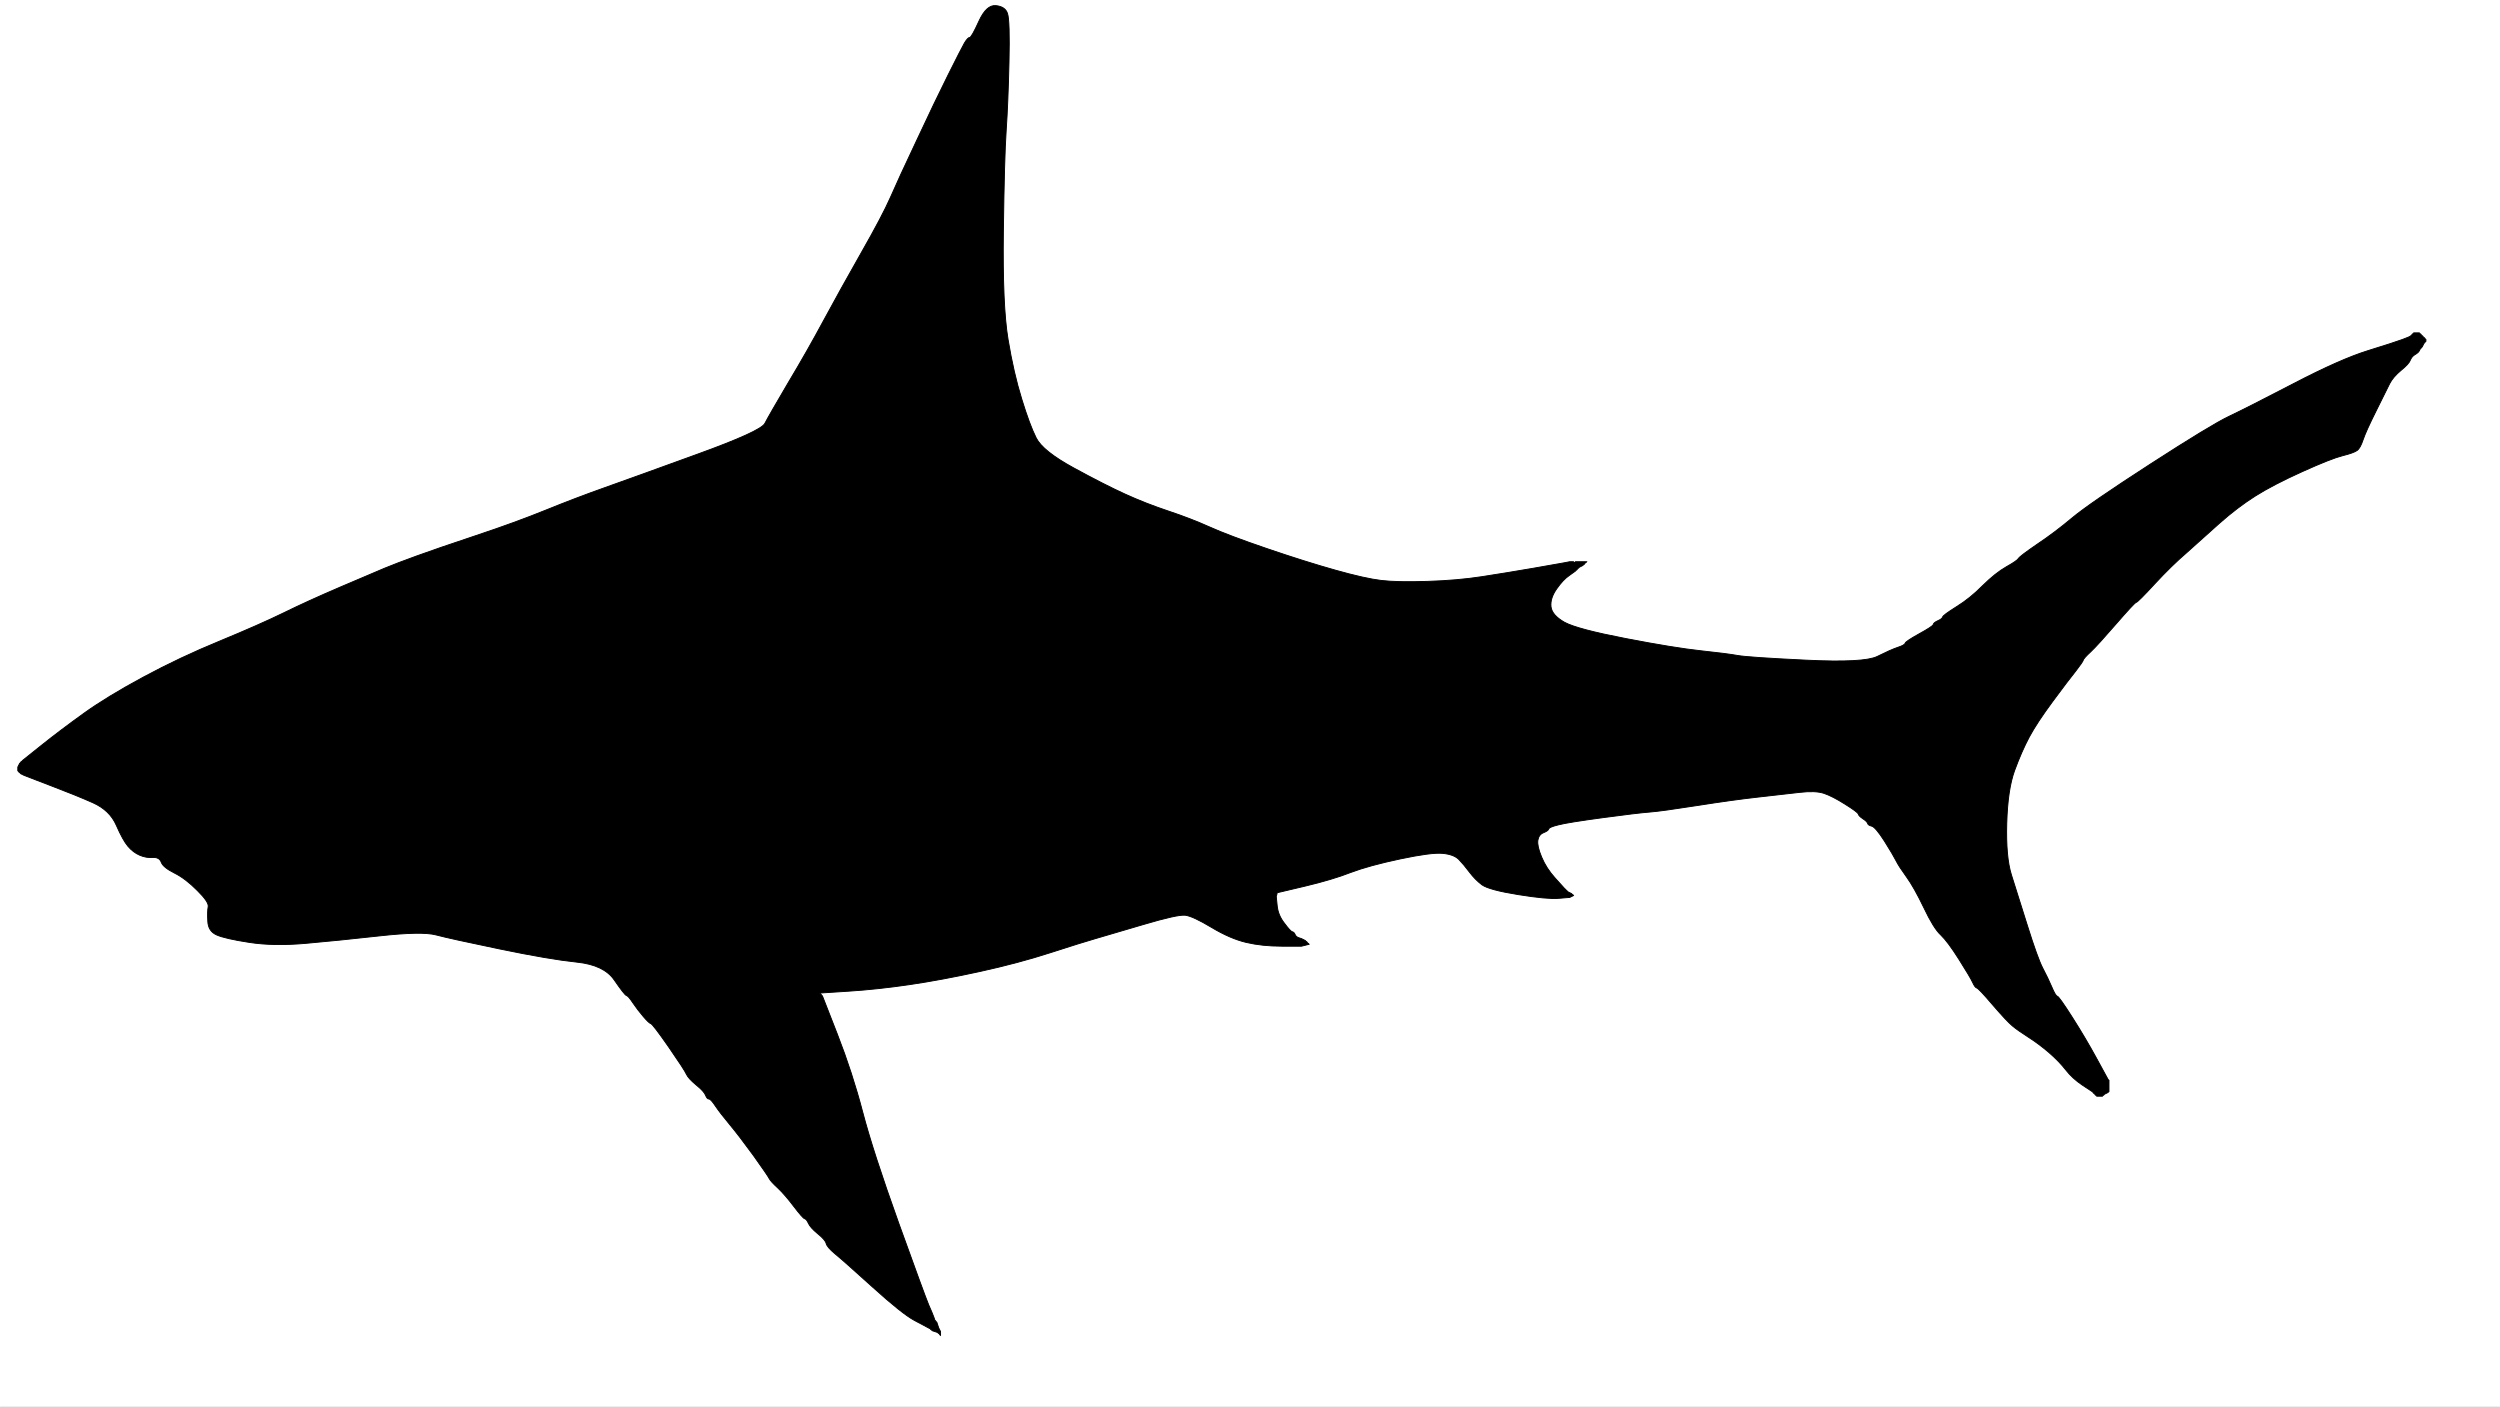
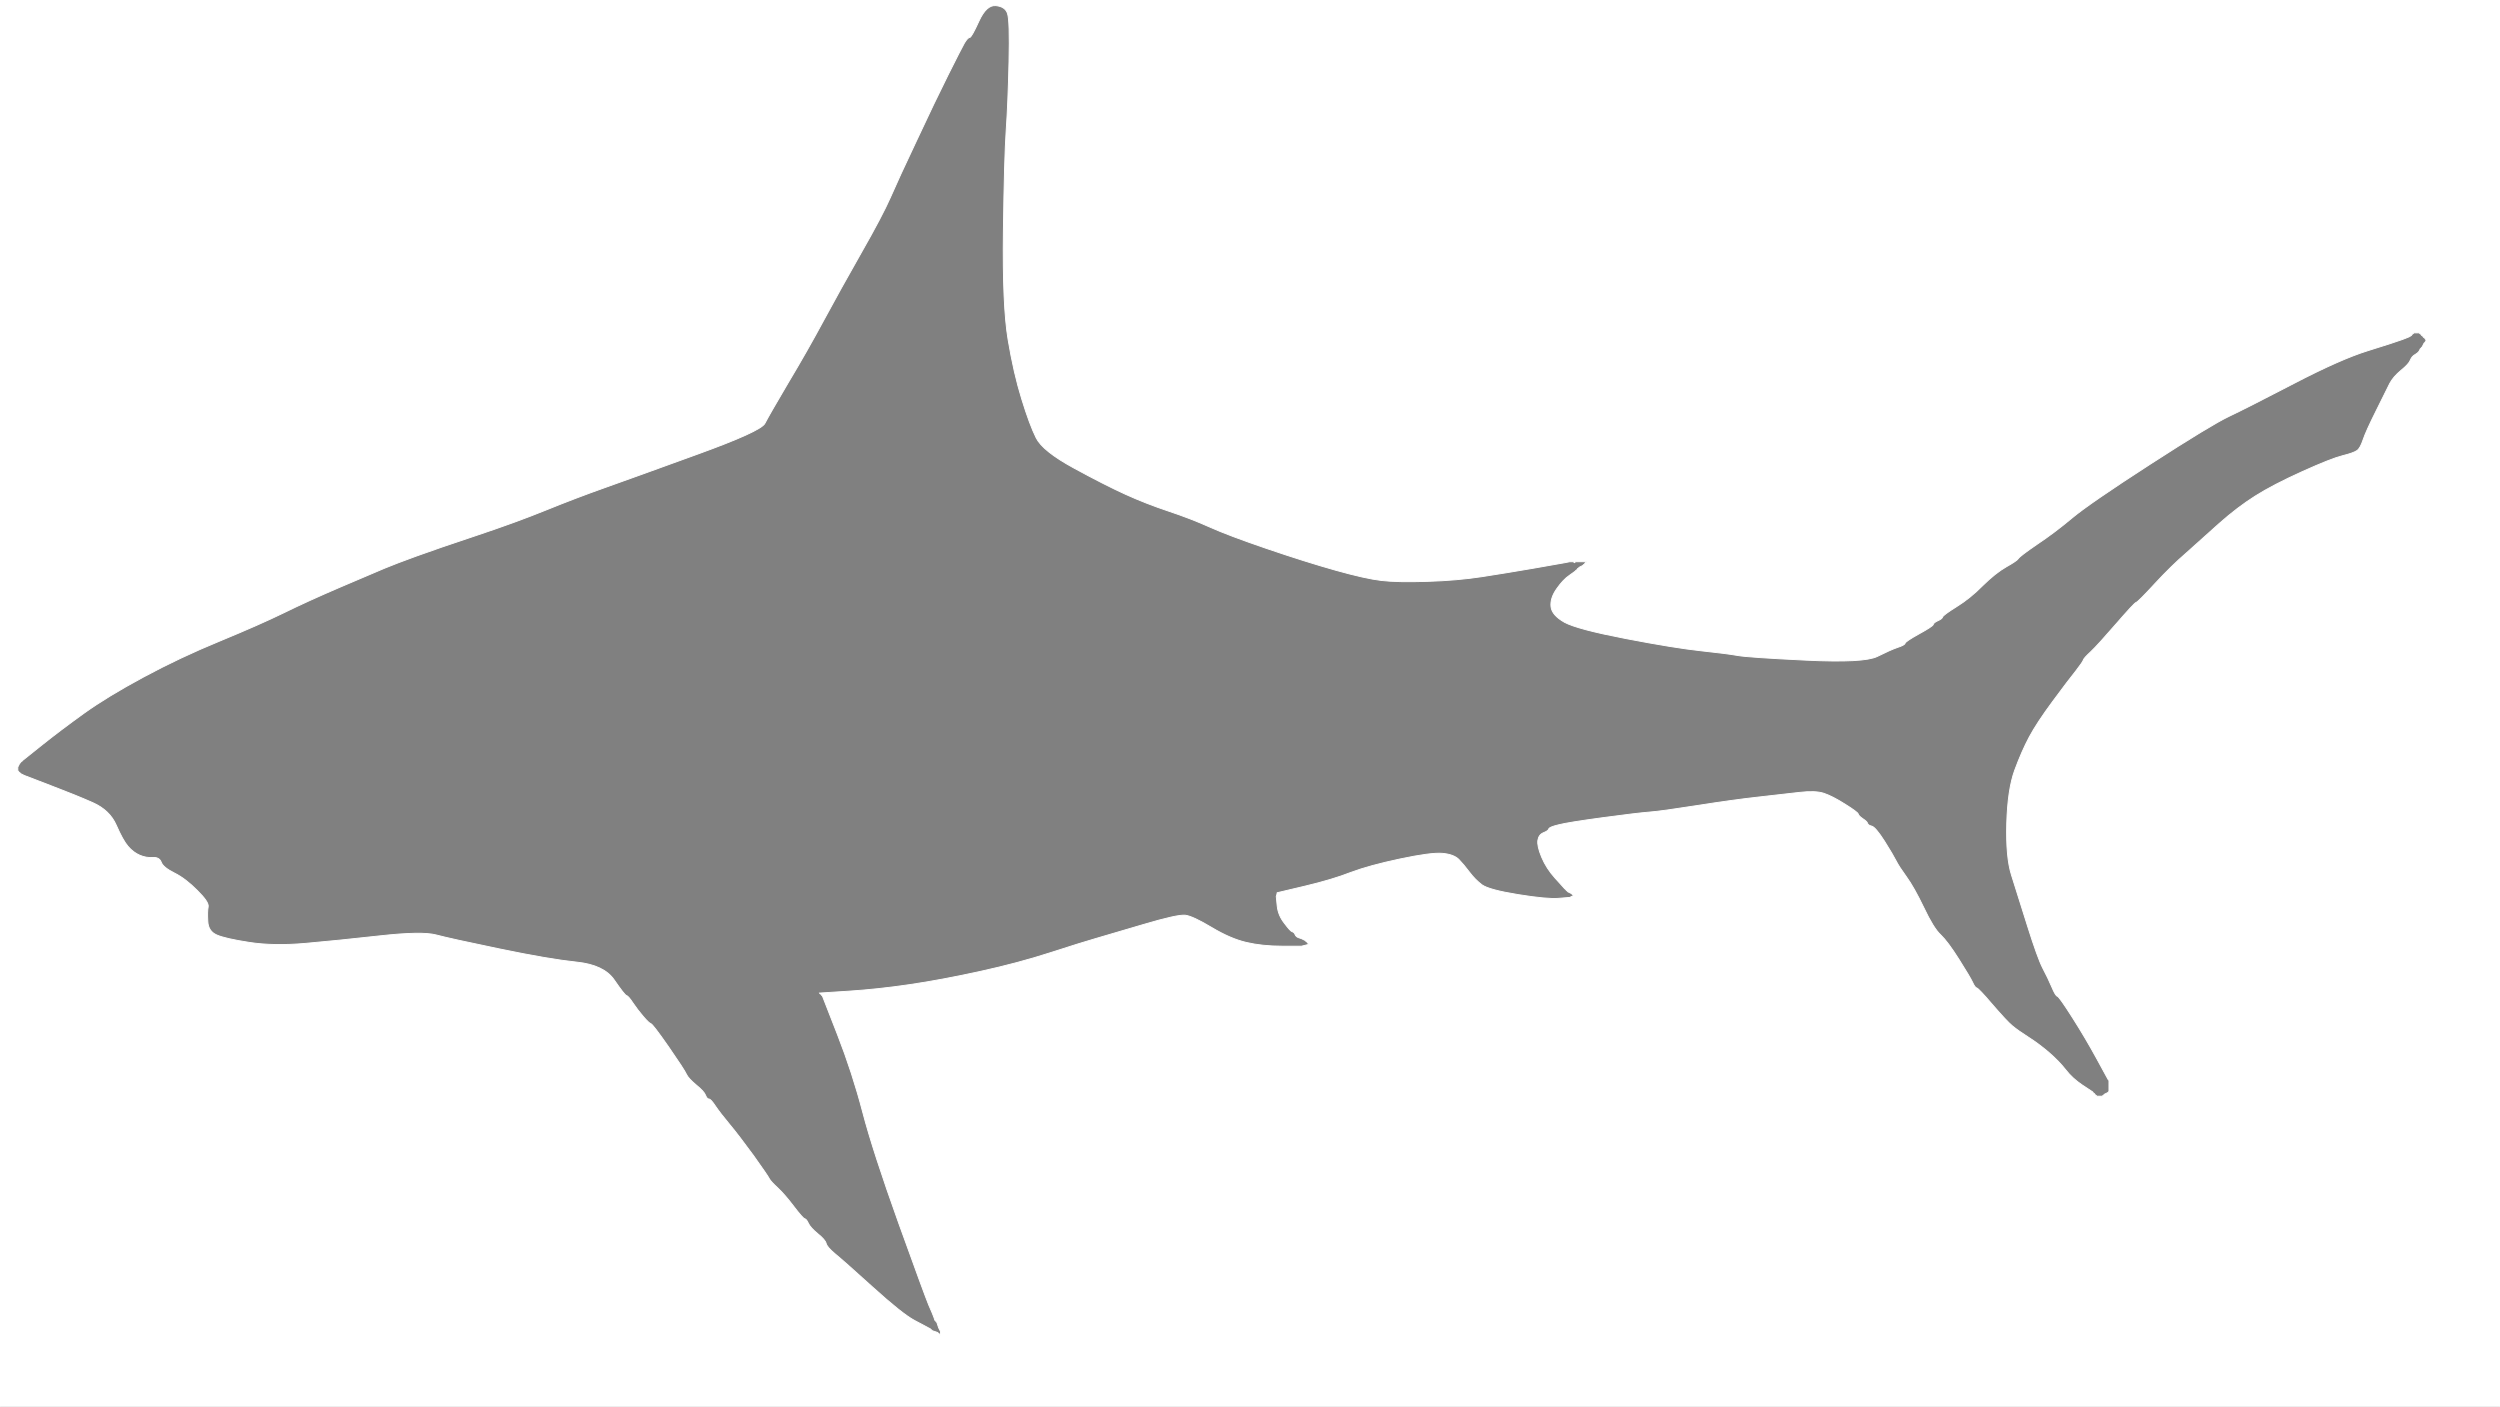
<svg xmlns="http://www.w3.org/2000/svg" width="1333" height="750">
  <rect width="100%" height="100%" fill="#808080" stroke="none" />
  <path style="opacity:1;fill:#FFFFFF;fill-rule:evenodd;stroke:#FFFFFF;stroke-width:0.5px;stroke-linecap:butt;stroke-linejoin:miter;stroke-opacity:1;" d="M 0.0 375.0 L 0.0 0.0 L 666.5 0.0 L 1333.0 0.0 L 1333.0 375.0 L 1333.0 750.0 L 666.5 750.0 L 0.0 750.0 L 0.0 375.0 z  M 834.5 300.0 L 837.0 299.5 L 838.0 299.5 L 839.0 299.5 L 839.2 299.8 L 839.5 300.0 L 839.8 299.8 L 840.0 299.5 L 843.0 299.5 L 846.0 299.5 L 845.8 299.8 L 845.5 300.0 L 845.2 300.2 L 845.0 300.5 L 844.8 300.8 L 844.5 301.0 L 844.2 301.2 L 844.0 301.5 L 843.0 302.0 L 842.0 302.5 L 841.8 302.8 L 841.5 303.0 L 841.2 303.2 L 841.0 303.5 L 840.8 303.8 L 840.5 304.0 L 840.2 304.2 L 840.0 304.5 L 836.8 306.8 Q 833.5 309.0 830.0 314.0 Q 826.5 319.0 827.0 323.5 Q 827.5 328.0 834.2 331.8 Q 841.0 335.5 867.0 340.5 Q 893.0 345.5 907.0 347.0 Q 921.0 348.5 926.5 349.5 Q 932.0 350.5 963.0 352.0 Q 994.0 353.5 1001.0 350.0 Q 1008.0 346.5 1011.8 345.2 Q 1015.5 344.0 1015.8 343.0 Q 1016.0 342.0 1023.2 338.0 Q 1030.5 334.0 1030.8 333.0 Q 1031.0 332.0 1033.2 331.0 Q 1035.5 330.0 1035.8 329.0 Q 1036.0 328.0 1043.2 323.5 Q 1050.5 319.0 1057.2 312.2 Q 1064.0 305.5 1069.8 302.2 Q 1075.5 299.0 1076.2 297.8 Q 1077.0 296.5 1086.2 290.2 Q 1095.5 284.0 1104.8 276.2 Q 1114.0 268.5 1146.5 247.5 Q 1179.0 226.5 1188.5 222.0 Q 1198.0 217.5 1223.0 204.5 Q 1248.0 191.5 1262.5 187.0 Q 1277.0 182.5 1281.0 181.0 Q 1285.0 179.5 1285.2 179.2 L 1285.5 179.0 L 1285.8 178.8 L 1286.0 178.5 L 1286.2 178.2 L 1286.5 178.0 L 1286.8 177.8 L 1287.0 177.5 L 1288.5 177.5 L 1290.0 177.5 L 1290.2 177.8 L 1290.5 178.0 L 1290.8 178.2 L 1291.0 178.5 L 1291.2 178.8 L 1291.5 179.0 L 1291.8 179.2 L 1292.0 179.5 L 1292.2 179.8 L 1292.5 180.0 L 1292.8 180.2 L 1293.0 180.5 L 1293.2 180.8 L 1293.5 181.0 L 1293.5 181.5 L 1293.5 182.0 L 1293.2 182.2 L 1293.0 182.5 L 1292.8 182.8 L 1292.5 183.0 L 1292.0 184.0 L 1291.5 185.0 L 1291.2 185.2 L 1291.0 185.5 L 1290.8 185.8 L 1290.5 186.0 L 1290.0 187.0 Q 1289.5 188.0 1287.8 189.0 Q 1286.0 190.0 1285.2 192.0 Q 1284.5 194.0 1280.2 197.5 Q 1276.0 201.0 1274.2 204.5 Q 1272.5 208.0 1267.0 219.0 Q 1261.5 230.0 1260.0 234.5 Q 1258.5 239.0 1256.8 240.2 Q 1255.0 241.5 1249.0 243.0 Q 1243.0 244.5 1227.5 251.5 Q 1212.0 258.5 1202.5 264.5 Q 1193.0 270.5 1183.2 279.2 Q 1173.5 288.0 1165.8 294.8 Q 1158.0 301.5 1149.0 311.2 Q 1140.0 321.0 1139.0 321.2 Q 1138.0 321.5 1128.2 332.8 Q 1118.5 344.0 1114.8 347.5 Q 1111.0 351.0 1110.8 352.0 Q 1110.5 353.0 1106.8 357.8 Q 1103.0 362.5 1094.5 374.0 Q 1086.0 385.5 1082.0 393.0 Q 1078.0 400.5 1074.2 410.8 Q 1070.5 421.0 1070.0 439.0 Q 1069.5 457.0 1072.5 466.5 Q 1075.5 476.0 1081.0 493.5 Q 1086.5 511.0 1089.2 516.2 Q 1092.0 521.5 1094.0 526.2 Q 1096.0 531.0 1097.0 531.2 Q 1098.0 531.5 1105.0 542.5 Q 1112.0 553.5 1118.0 564.5 L 1124.0 575.5 L 1124.2 575.8 L 1124.5 576.0 L 1124.5 579.0 L 1124.5 582.0 L 1124.2 582.2 L 1124.0 582.5 L 1123.0 583.0 L 1122.0 583.5 L 1121.8 583.8 L 1121.5 584.0 L 1121.2 584.2 L 1121.0 584.5 L 1119.5 584.5 L 1118.0 584.5 L 1117.8 584.2 L 1117.5 584.0 L 1117.2 583.8 L 1117.0 583.5 L 1116.8 583.2 L 1116.5 583.0 L 1116.2 582.8 L 1116.0 582.5 L 1115.8 582.2 Q 1115.5 582.0 1110.2 578.5 Q 1105.0 575.0 1101.5 570.5 Q 1098.0 566.0 1092.5 561.2 Q 1087.0 556.5 1081.5 553.0 Q 1076.0 549.5 1073.0 547.0 Q 1070.0 544.5 1062.5 535.8 Q 1055.0 527.0 1054.0 526.8 Q 1053.0 526.5 1051.8 523.8 Q 1050.5 521.0 1044.5 511.5 Q 1038.5 502.0 1034.8 498.5 Q 1031.0 495.0 1025.8 484.0 Q 1020.5 473.0 1016.5 467.5 Q 1012.5 462.0 1011.0 459.0 Q 1009.5 456.0 1004.8 448.5 Q 1000.0 441.0 998.0 440.5 Q 996.0 440.0 995.8 439.0 Q 995.5 438.0 993.2 436.5 Q 991.0 435.0 990.8 434.0 Q 990.5 433.0 983.8 428.8 Q 977.0 424.5 972.5 423.0 Q 968.0 421.5 959.5 422.5 Q 951.0 423.5 937.5 425.0 Q 924.0 426.5 905.0 429.5 Q 886.0 432.5 879.5 433.0 Q 873.0 433.5 854.5 436.0 Q 836.0 438.5 831.0 439.8 Q 826.0 441.0 825.8 442.0 Q 825.5 443.0 823.0 444.0 Q 820.5 445.0 820.0 448.0 Q 819.5 451.0 822.0 457.0 Q 824.5 463.0 829.2 468.2 L 834.0 473.5 L 834.2 473.8 L 834.5 474.0 L 834.8 474.2 L 835.0 474.5 L 835.2 474.8 L 835.5 475.0 L 835.8 475.2 L 836.0 475.5 L 837.0 476.0 L 838.0 476.5 L 838.2 476.8 L 838.5 477.0 L 838.8 477.2 L 839.0 477.5 L 838.0 478.0 L 837.0 478.5 L 831.0 479.0 Q 825.0 479.5 809.5 477.0 Q 794.0 474.5 790.2 471.8 Q 786.5 469.0 783.5 465.0 Q 780.5 461.0 777.8 458.2 Q 775.0 455.5 769.0 455.0 Q 763.0 454.5 746.5 458.0 Q 730.0 461.5 720.2 465.2 Q 710.5 469.0 695.8 472.5 L 681.0 476.0 L 680.8 477.0 L 680.5 478.0 L 681.0 483.0 Q 681.5 488.0 684.8 492.2 Q 688.0 496.5 689.0 496.8 Q 690.0 497.0 690.5 498.2 Q 691.0 499.5 692.5 500.0 L 694.0 500.5 L 695.0 501.0 L 696.0 501.5 L 696.2 501.8 L 696.5 502.0 L 696.8 502.2 L 697.0 502.5 L 697.2 502.8 L 697.5 503.0 L 697.8 503.2 L 698.0 503.5 L 696.0 504.0 L 694.0 504.5 L 683.5 504.5 Q 673.0 504.5 664.5 502.5 Q 656.0 500.5 646.0 494.5 Q 636.0 488.5 632.0 488.0 Q 628.0 487.5 609.5 493.0 Q 591.0 498.5 584.0 500.5 Q 577.0 502.5 560.0 508.0 Q 543.0 513.5 522.5 518.0 Q 502.0 522.5 485.0 525.0 Q 468.0 527.5 452.5 528.5 L 437.0 529.5 L 437.2 529.8 L 437.5 530.0 L 437.8 530.2 L 438.0 530.5 L 438.2 530.8 L 438.5 531.0 L 446.5 551.5 Q 454.5 572.0 460.0 593.0 Q 465.5 614.0 479.2 652.2 Q 493.0 690.5 495.2 695.8 Q 497.5 701.0 498.0 702.5 L 498.5 704.0 L 498.8 704.2 L 499.0 704.5 L 499.2 704.8 L 499.5 705.0 L 500.0 706.5 L 500.5 708.0 L 501.0 709.0 L 501.5 710.0 L 501.5 711.0 L 501.5 712.0 L 501.2 711.8 L 501.0 711.5 L 500.8 711.2 L 500.5 711.0 L 500.2 710.8 L 500.0 710.5 L 498.5 710.0 L 497.0 709.5 L 496.8 709.2 L 496.5 709.0 L 496.2 708.8 L 496.0 708.5 L 495.0 708.0 Q 494.0 707.5 487.5 704.0 Q 481.0 700.5 465.2 686.2 Q 449.5 672.0 445.2 668.5 Q 441.0 665.0 440.5 663.0 Q 440.0 661.0 436.0 657.8 Q 432.0 654.5 431.0 652.2 Q 430.0 650.0 429.0 649.8 Q 428.0 649.5 423.2 643.2 Q 418.5 637.0 414.8 633.5 Q 411.0 630.0 410.2 628.5 Q 409.5 627.0 401.8 616.2 Q 394.0 605.5 389.0 599.5 Q 384.0 593.5 381.5 589.8 Q 379.0 586.0 378.0 586.0 Q 377.0 586.0 376.2 584.0 Q 375.5 582.0 371.2 578.5 Q 367.0 575.0 366.0 572.8 Q 365.0 570.5 356.5 558.2 Q 348.0 546.0 347.0 545.8 Q 346.0 545.5 343.0 542.0 Q 340.0 538.5 337.5 534.8 Q 335.0 531.0 334.0 530.8 Q 333.0 530.5 327.5 522.5 Q 322.0 514.5 307.5 513.0 Q 293.0 511.5 266.5 506.0 Q 240.0 500.5 232.5 498.5 Q 225.0 496.5 202.5 499.0 Q 180.0 501.5 163.0 503.0 Q 146.0 504.5 133.0 502.5 Q 120.0 500.5 115.5 498.5 Q 111.0 496.5 110.8 491.2 Q 110.5 486.0 111.0 483.5 Q 111.5 481.0 105.2 474.8 Q 99.0 468.5 93.0 465.5 Q 87.0 462.5 86.0 459.8 Q 85.0 457.0 81.5 457.2 Q 78.0 457.5 74.5 456.0 Q 71.0 454.5 68.2 451.2 Q 65.5 448.0 62.0 440.0 Q 58.5 432.0 49.5 428.0 Q 40.5 424.0 26.8 418.8 L 13.0 413.5 L 12.0 413.0 L 11.0 412.5 L 10.8 412.2 L 10.5 412.0 L 10.2 411.8 L 10.0 411.5 L 9.8 411.2 L 9.5 411.0 L 9.5 410.0 L 9.5 409.0 L 10.0 408.0 L 10.5 407.0 L 10.8 406.8 L 11.0 406.5 L 11.2 406.2 L 11.5 406.0 L 11.8 405.8 L 12.0 405.5 L 22.0 397.5 Q 32.0 389.5 44.5 380.5 Q 57.0 371.5 76.5 361.0 Q 96.0 350.5 117.2 341.8 Q 138.5 333.0 151.2 326.8 Q 164.0 320.5 181.5 313.0 Q 199.0 305.5 205.0 303.0 Q 211.0 300.5 222.0 296.5 Q 233.0 292.5 254.0 285.5 Q 275.0 278.5 291.0 272.0 Q 307.0 265.5 322.5 260.0 Q 338.0 254.5 371.8 242.2 Q 405.5 230.0 407.8 225.8 Q 410.0 221.5 420.2 204.2 Q 430.5 187.0 439.2 170.8 Q 448.0 154.5 459.2 134.8 Q 470.5 115.0 474.8 105.2 Q 479.0 95.5 488.8 74.8 Q 498.5 54.0 505.5 40.0 Q 512.5 26.0 514.2 23.0 Q 516.0 20.0 517.0 20.0 Q 518.0 20.0 522.0 11.2 Q 526.0 2.5 531.0 3.0 Q 536.0 3.5 537.2 7.2 Q 538.5 11.0 538.0 33.0 Q 537.5 55.0 536.5 69.5 Q 535.5 84.0 535.0 123.5 Q 534.5 163.0 537.5 181.0 Q 540.5 199.0 544.8 212.8 Q 549.0 226.5 552.5 233.5 Q 556.0 240.5 572.5 249.5 Q 589.0 258.5 600.0 263.5 Q 611.0 268.5 623.0 272.5 Q 635.0 276.5 645.0 281.0 Q 655.0 285.5 675.5 292.5 Q 696.0 299.5 712.0 304.0 Q 728.0 308.5 736.5 309.5 Q 745.0 310.5 761.0 310.0 Q 777.0 309.5 790.0 307.5 Q 803.0 305.5 817.5 303.0 Q 832.0 300.5 834.5 300.0 z  " />
-   <path style="opacity:1;fill:#000000;fill-rule:evenodd;stroke:#000000;stroke-width:0.5px;stroke-linecap:butt;stroke-linejoin:miter;stroke-opacity:1;" d="M 834.5 300.0 L 837.0 299.5 L 838.0 299.5 L 839.0 299.5 L 839.2 299.8 L 839.5 300.0 L 839.8 299.8 L 840.0 299.5 L 843.0 299.5 L 846.0 299.5 L 845.8 299.8 L 845.5 300.0 L 845.2 300.2 L 845.0 300.5 L 844.8 300.8 L 844.5 301.0 L 844.2 301.2 L 844.0 301.5 L 843.0 302.0 L 842.0 302.5 L 841.8 302.8 L 841.5 303.0 L 841.2 303.2 L 841.0 303.5 L 840.8 303.8 L 840.5 304.0 L 840.2 304.2 L 840.0 304.5 L 836.8 306.8 Q 833.5 309.0 830.0 314.0 Q 826.5 319.0 827.0 323.5 Q 827.5 328.0 834.2 331.8 Q 841.0 335.5 867.0 340.5 Q 893.0 345.5 907.0 347.0 Q 921.0 348.5 926.5 349.5 Q 932.0 350.5 963.0 352.0 Q 994.0 353.5 1001.0 350.0 Q 1008.0 346.5 1011.8 345.2 Q 1015.5 344.0 1015.8 343.0 Q 1016.0 342.0 1023.2 338.0 Q 1030.5 334.0 1030.8 333.0 Q 1031.0 332.0 1033.2 331.0 Q 1035.5 330.0 1035.8 329.0 Q 1036.0 328.0 1043.2 323.5 Q 1050.5 319.0 1057.2 312.2 Q 1064.0 305.5 1069.8 302.2 Q 1075.5 299.0 1076.2 297.8 Q 1077.0 296.5 1086.2 290.2 Q 1095.5 284.0 1104.8 276.2 Q 1114.0 268.5 1146.5 247.5 Q 1179.0 226.5 1188.5 222.0 Q 1198.0 217.5 1223.0 204.5 Q 1248.0 191.5 1262.5 187.0 Q 1277.0 182.5 1281.0 181.0 Q 1285.0 179.5 1285.2 179.2 L 1285.5 179.0 L 1285.8 178.8 L 1286.0 178.5 L 1286.2 178.2 L 1286.5 178.0 L 1286.8 177.8 L 1287.0 177.5 L 1288.5 177.5 L 1290.0 177.5 L 1290.2 177.8 L 1290.5 178.0 L 1290.8 178.2 L 1291.0 178.5 L 1291.2 178.8 L 1291.5 179.0 L 1291.8 179.2 L 1292.0 179.5 L 1292.2 179.8 L 1292.5 180.0 L 1292.8 180.2 L 1293.0 180.5 L 1293.2 180.8 L 1293.5 181.0 L 1293.5 181.5 L 1293.5 182.0 L 1293.2 182.2 L 1293.0 182.5 L 1292.8 182.8 L 1292.5 183.0 L 1292.0 184.0 L 1291.5 185.0 L 1291.2 185.2 L 1291.0 185.5 L 1290.8 185.8 L 1290.5 186.0 L 1290.0 187.0 Q 1289.5 188.0 1287.8 189.0 Q 1286.0 190.0 1285.2 192.0 Q 1284.5 194.0 1280.2 197.5 Q 1276.0 201.0 1274.2 204.5 Q 1272.5 208.0 1267.0 219.0 Q 1261.5 230.0 1260.0 234.5 Q 1258.5 239.0 1256.8 240.2 Q 1255.0 241.5 1249.0 243.0 Q 1243.0 244.5 1227.5 251.5 Q 1212.0 258.5 1202.5 264.5 Q 1193.0 270.5 1183.2 279.2 Q 1173.5 288.0 1165.8 294.8 Q 1158.0 301.5 1149.0 311.2 Q 1140.0 321.0 1139.0 321.2 Q 1138.0 321.5 1128.2 332.8 Q 1118.5 344.0 1114.8 347.5 Q 1111.0 351.0 1110.8 352.0 Q 1110.5 353.0 1106.8 357.8 Q 1103.0 362.5 1094.5 374.0 Q 1086.0 385.5 1082.0 393.0 Q 1078.0 400.5 1074.2 410.8 Q 1070.5 421.0 1070.0 439.0 Q 1069.5 457.0 1072.5 466.5 Q 1075.5 476.0 1081.0 493.5 Q 1086.5 511.0 1089.2 516.2 Q 1092.0 521.5 1094.0 526.2 Q 1096.0 531.0 1097.0 531.2 Q 1098.0 531.5 1105.0 542.5 Q 1112.0 553.5 1118.0 564.5 L 1124.0 575.5 L 1124.2 575.8 L 1124.5 576.0 L 1124.5 579.0 L 1124.5 582.0 L 1124.2 582.2 L 1124.0 582.5 L 1123.0 583.0 L 1122.0 583.5 L 1121.8 583.8 L 1121.5 584.0 L 1121.2 584.2 L 1121.0 584.5 L 1119.5 584.5 L 1118.0 584.5 L 1117.8 584.2 L 1117.5 584.0 L 1117.2 583.8 L 1117.0 583.5 L 1116.8 583.2 L 1116.5 583.0 L 1116.2 582.8 L 1116.0 582.5 L 1115.8 582.2 Q 1115.5 582.0 1110.2 578.5 Q 1105.0 575.0 1101.5 570.5 Q 1098.0 566.0 1092.5 561.2 Q 1087.0 556.5 1081.5 553.0 Q 1076.0 549.5 1073.0 547.0 Q 1070.0 544.5 1062.5 535.8 Q 1055.0 527.0 1054.0 526.8 Q 1053.0 526.5 1051.8 523.8 Q 1050.5 521.0 1044.5 511.5 Q 1038.5 502.0 1034.8 498.5 Q 1031.0 495.0 1025.8 484.0 Q 1020.5 473.0 1016.5 467.5 Q 1012.5 462.0 1011.0 459.0 Q 1009.5 456.0 1004.8 448.5 Q 1000.0 441.0 998.0 440.5 Q 996.0 440.0 995.8 439.0 Q 995.5 438.0 993.2 436.5 Q 991.0 435.0 990.8 434.0 Q 990.5 433.0 983.8 428.8 Q 977.0 424.5 972.5 423.0 Q 968.0 421.5 959.5 422.5 Q 951.0 423.5 937.5 425.0 Q 924.0 426.5 905.0 429.5 Q 886.0 432.5 879.5 433.0 Q 873.0 433.5 854.5 436.0 Q 836.0 438.5 831.0 439.8 Q 826.0 441.0 825.8 442.0 Q 825.5 443.0 823.0 444.0 Q 820.5 445.0 820.0 448.0 Q 819.5 451.0 822.0 457.0 Q 824.5 463.0 829.2 468.2 L 834.0 473.5 L 834.2 473.8 L 834.5 474.0 L 834.8 474.2 L 835.0 474.5 L 835.2 474.8 L 835.5 475.0 L 835.8 475.2 L 836.0 475.5 L 837.0 476.0 L 838.0 476.5 L 838.2 476.8 L 838.5 477.0 L 838.8 477.2 L 839.0 477.5 L 838.0 478.0 L 837.0 478.5 L 831.0 479.0 Q 825.0 479.5 809.5 477.0 Q 794.0 474.5 790.2 471.8 Q 786.5 469.0 783.5 465.0 Q 780.5 461.0 777.8 458.2 Q 775.0 455.5 769.0 455.0 Q 763.0 454.5 746.5 458.0 Q 730.0 461.5 720.2 465.2 Q 710.5 469.0 695.8 472.5 L 681.0 476.0 L 680.8 477.0 L 680.5 478.0 L 681.0 483.0 Q 681.5 488.0 684.8 492.2 Q 688.0 496.5 689.0 496.8 Q 690.0 497.0 690.5 498.2 Q 691.0 499.5 692.5 500.0 L 694.0 500.5 L 695.0 501.0 L 696.0 501.5 L 696.2 501.8 L 696.5 502.0 L 696.8 502.2 L 697.0 502.5 L 697.2 502.8 L 697.5 503.0 L 697.8 503.2 L 698.0 503.5 L 696.0 504.0 L 694.0 504.5 L 683.5 504.5 Q 673.0 504.5 664.5 502.5 Q 656.0 500.5 646.0 494.5 Q 636.0 488.5 632.0 488.0 Q 628.0 487.5 609.5 493.0 Q 591.0 498.5 584.0 500.5 Q 577.0 502.5 560.0 508.0 Q 543.0 513.5 522.5 518.0 Q 502.0 522.5 485.0 525.0 Q 468.0 527.5 452.5 528.5 L 437.0 529.5 L 437.2 529.8 L 437.5 530.0 L 437.8 530.2 L 438.0 530.5 L 438.2 530.8 L 438.5 531.0 L 446.5 551.5 Q 454.5 572.0 460.0 593.0 Q 465.5 614.0 479.2 652.2 Q 493.0 690.5 495.2 695.8 Q 497.5 701.0 498.0 702.5 L 498.5 704.0 L 498.8 704.2 L 499.0 704.5 L 499.2 704.8 L 499.5 705.0 L 500.0 706.5 L 500.5 708.0 L 501.0 709.0 L 501.5 710.0 L 501.5 711.0 L 501.5 712.0 L 501.2 711.8 L 501.0 711.5 L 500.8 711.2 L 500.5 711.0 L 500.2 710.8 L 500.0 710.5 L 498.5 710.0 L 497.0 709.5 L 496.8 709.2 L 496.5 709.0 L 496.2 708.8 L 496.0 708.5 L 495.0 708.0 Q 494.0 707.5 487.5 704.0 Q 481.0 700.5 465.2 686.2 Q 449.5 672.0 445.2 668.5 Q 441.0 665.0 440.5 663.0 Q 440.0 661.0 436.0 657.8 Q 432.0 654.5 431.0 652.2 Q 430.0 650.0 429.0 649.8 Q 428.0 649.5 423.2 643.2 Q 418.5 637.0 414.8 633.5 Q 411.0 630.0 410.2 628.5 Q 409.5 627.0 401.8 616.2 Q 394.0 605.5 389.0 599.5 Q 384.0 593.5 381.5 589.8 Q 379.0 586.0 378.0 586.0 Q 377.0 586.0 376.2 584.0 Q 375.5 582.0 371.2 578.5 Q 367.0 575.0 366.0 572.8 Q 365.0 570.5 356.5 558.2 Q 348.0 546.0 347.0 545.8 Q 346.0 545.5 343.0 542.0 Q 340.0 538.5 337.5 534.8 Q 335.0 531.0 334.0 530.8 Q 333.0 530.5 327.5 522.5 Q 322.0 514.5 307.5 513.0 Q 293.0 511.5 266.5 506.0 Q 240.0 500.5 232.5 498.5 Q 225.0 496.5 202.5 499.0 Q 180.0 501.5 163.0 503.0 Q 146.0 504.5 133.0 502.5 Q 120.0 500.5 115.5 498.5 Q 111.0 496.5 110.8 491.2 Q 110.5 486.0 111.0 483.5 Q 111.5 481.0 105.2 474.8 Q 99.0 468.5 93.0 465.5 Q 87.0 462.5 86.0 459.8 Q 85.0 457.0 81.5 457.2 Q 78.0 457.5 74.5 456.0 Q 71.0 454.5 68.2 451.2 Q 65.5 448.0 62.0 440.0 Q 58.5 432.0 49.5 428.0 Q 40.5 424.0 26.8 418.8 L 13.0 413.5 L 12.0 413.0 L 11.0 412.5 L 10.8 412.2 L 10.5 412.0 L 10.2 411.8 L 10.0 411.5 L 9.8 411.2 L 9.5 411.0 L 9.5 410.0 L 9.5 409.0 L 10.0 408.0 L 10.5 407.0 L 10.8 406.8 L 11.0 406.5 L 11.2 406.2 L 11.5 406.0 L 11.8 405.8 L 12.0 405.5 L 22.0 397.5 Q 32.0 389.5 44.5 380.5 Q 57.0 371.5 76.5 361.0 Q 96.0 350.5 117.2 341.8 Q 138.5 333.0 151.2 326.8 Q 164.0 320.5 181.5 313.0 Q 199.0 305.5 205.0 303.0 Q 211.0 300.5 222.0 296.5 Q 233.0 292.5 254.0 285.5 Q 275.0 278.5 291.0 272.0 Q 307.0 265.5 322.5 260.0 Q 338.0 254.5 371.8 242.2 Q 405.5 230.0 407.8 225.8 Q 410.0 221.5 420.2 204.2 Q 430.5 187.0 439.2 170.8 Q 448.0 154.5 459.2 134.8 Q 470.5 115.0 474.8 105.2 Q 479.0 95.5 488.8 74.8 Q 498.5 54.0 505.5 40.0 Q 512.5 26.0 514.2 23.0 Q 516.0 20.0 517.0 20.0 Q 518.0 20.0 522.0 11.2 Q 526.0 2.5 531.0 3.0 Q 536.0 3.5 537.2 7.2 Q 538.5 11.0 538.0 33.0 Q 537.5 55.0 536.5 69.5 Q 535.5 84.0 535.0 123.5 Q 534.5 163.0 537.5 181.0 Q 540.5 199.0 544.8 212.8 Q 549.0 226.5 552.5 233.5 Q 556.0 240.5 572.5 249.5 Q 589.0 258.5 600.0 263.5 Q 611.0 268.5 623.0 272.5 Q 635.0 276.5 645.0 281.0 Q 655.0 285.5 675.5 292.5 Q 696.0 299.5 712.0 304.0 Q 728.0 308.5 736.5 309.5 Q 745.0 310.5 761.0 310.0 Q 777.0 309.5 790.0 307.5 Q 803.0 305.5 817.5 303.0 Q 832.0 300.5 834.5 300.0 z  " />
</svg>